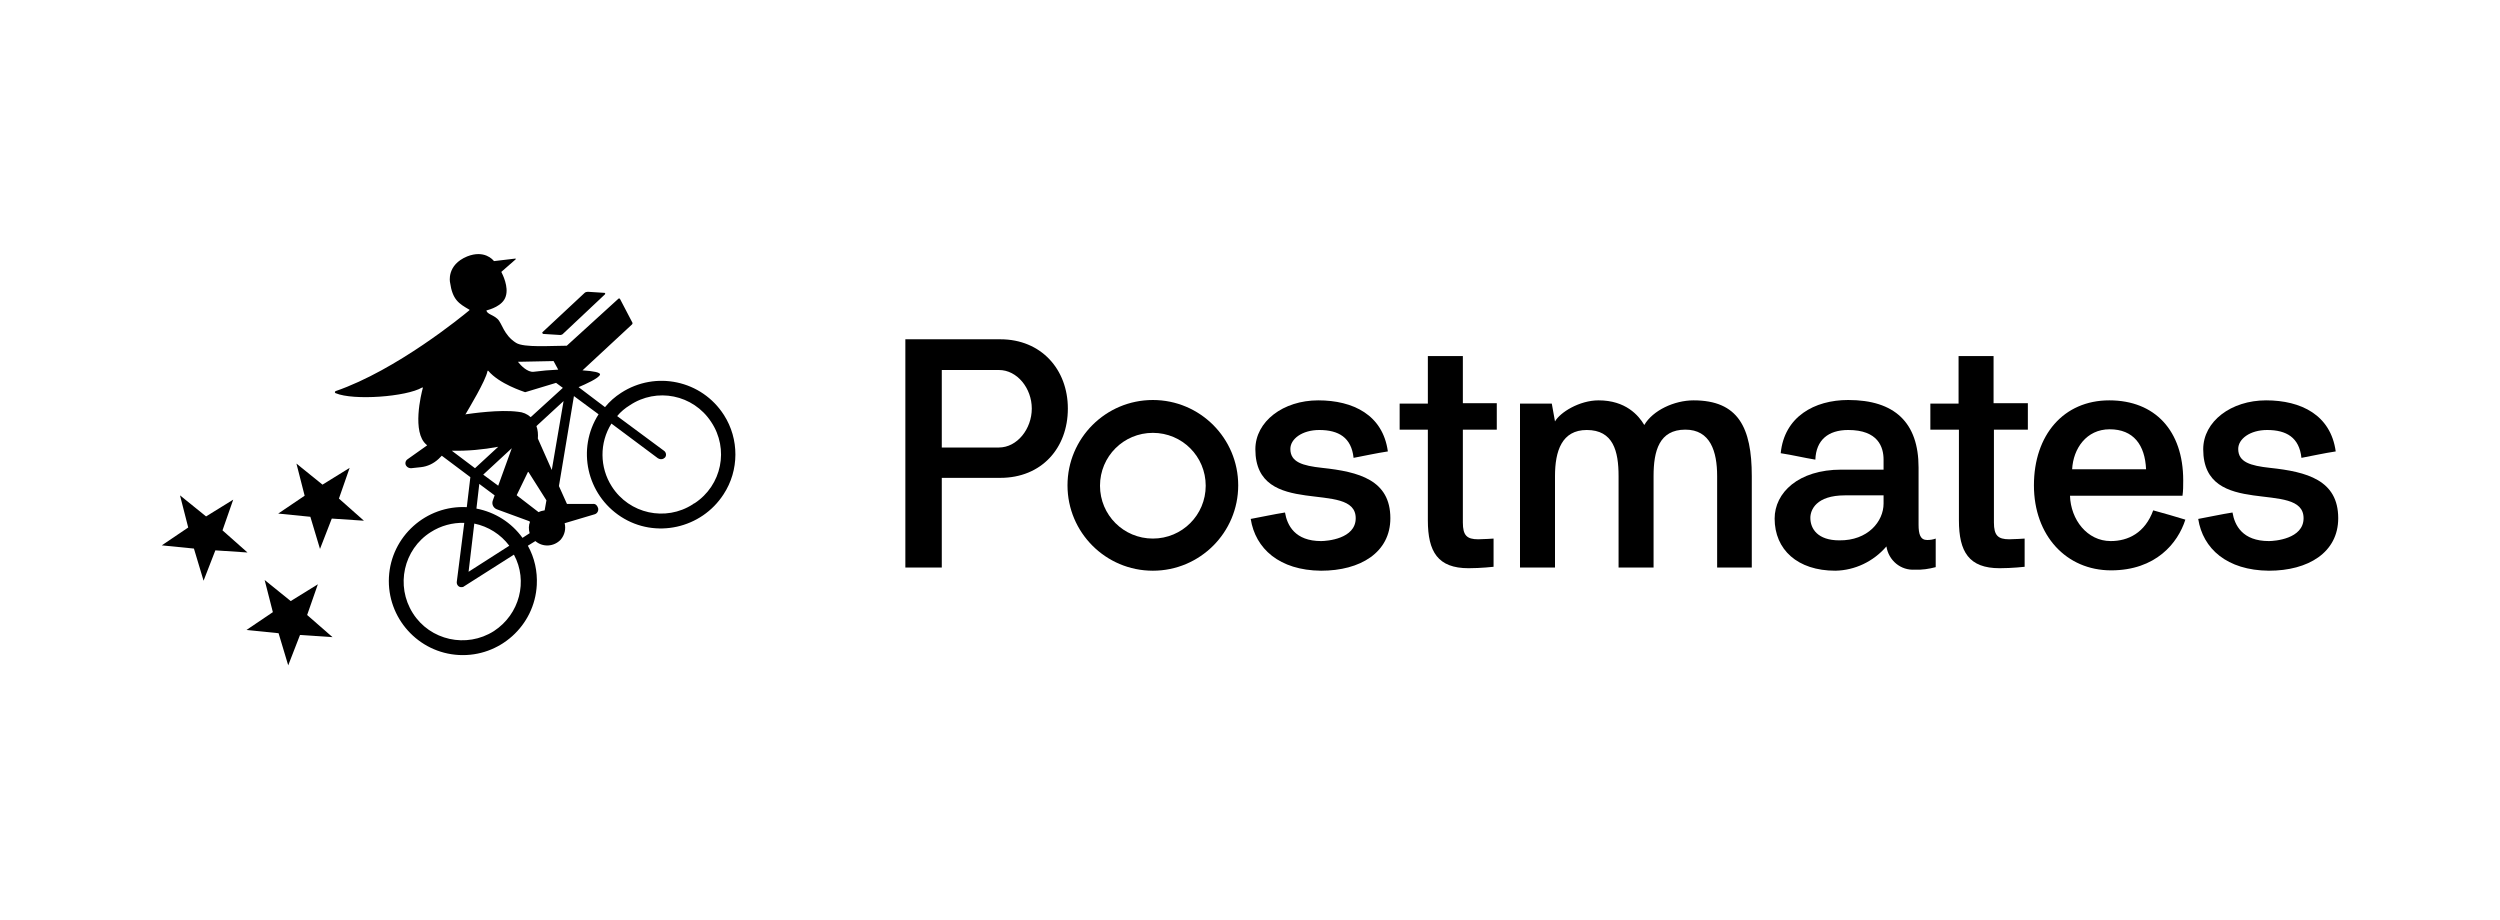
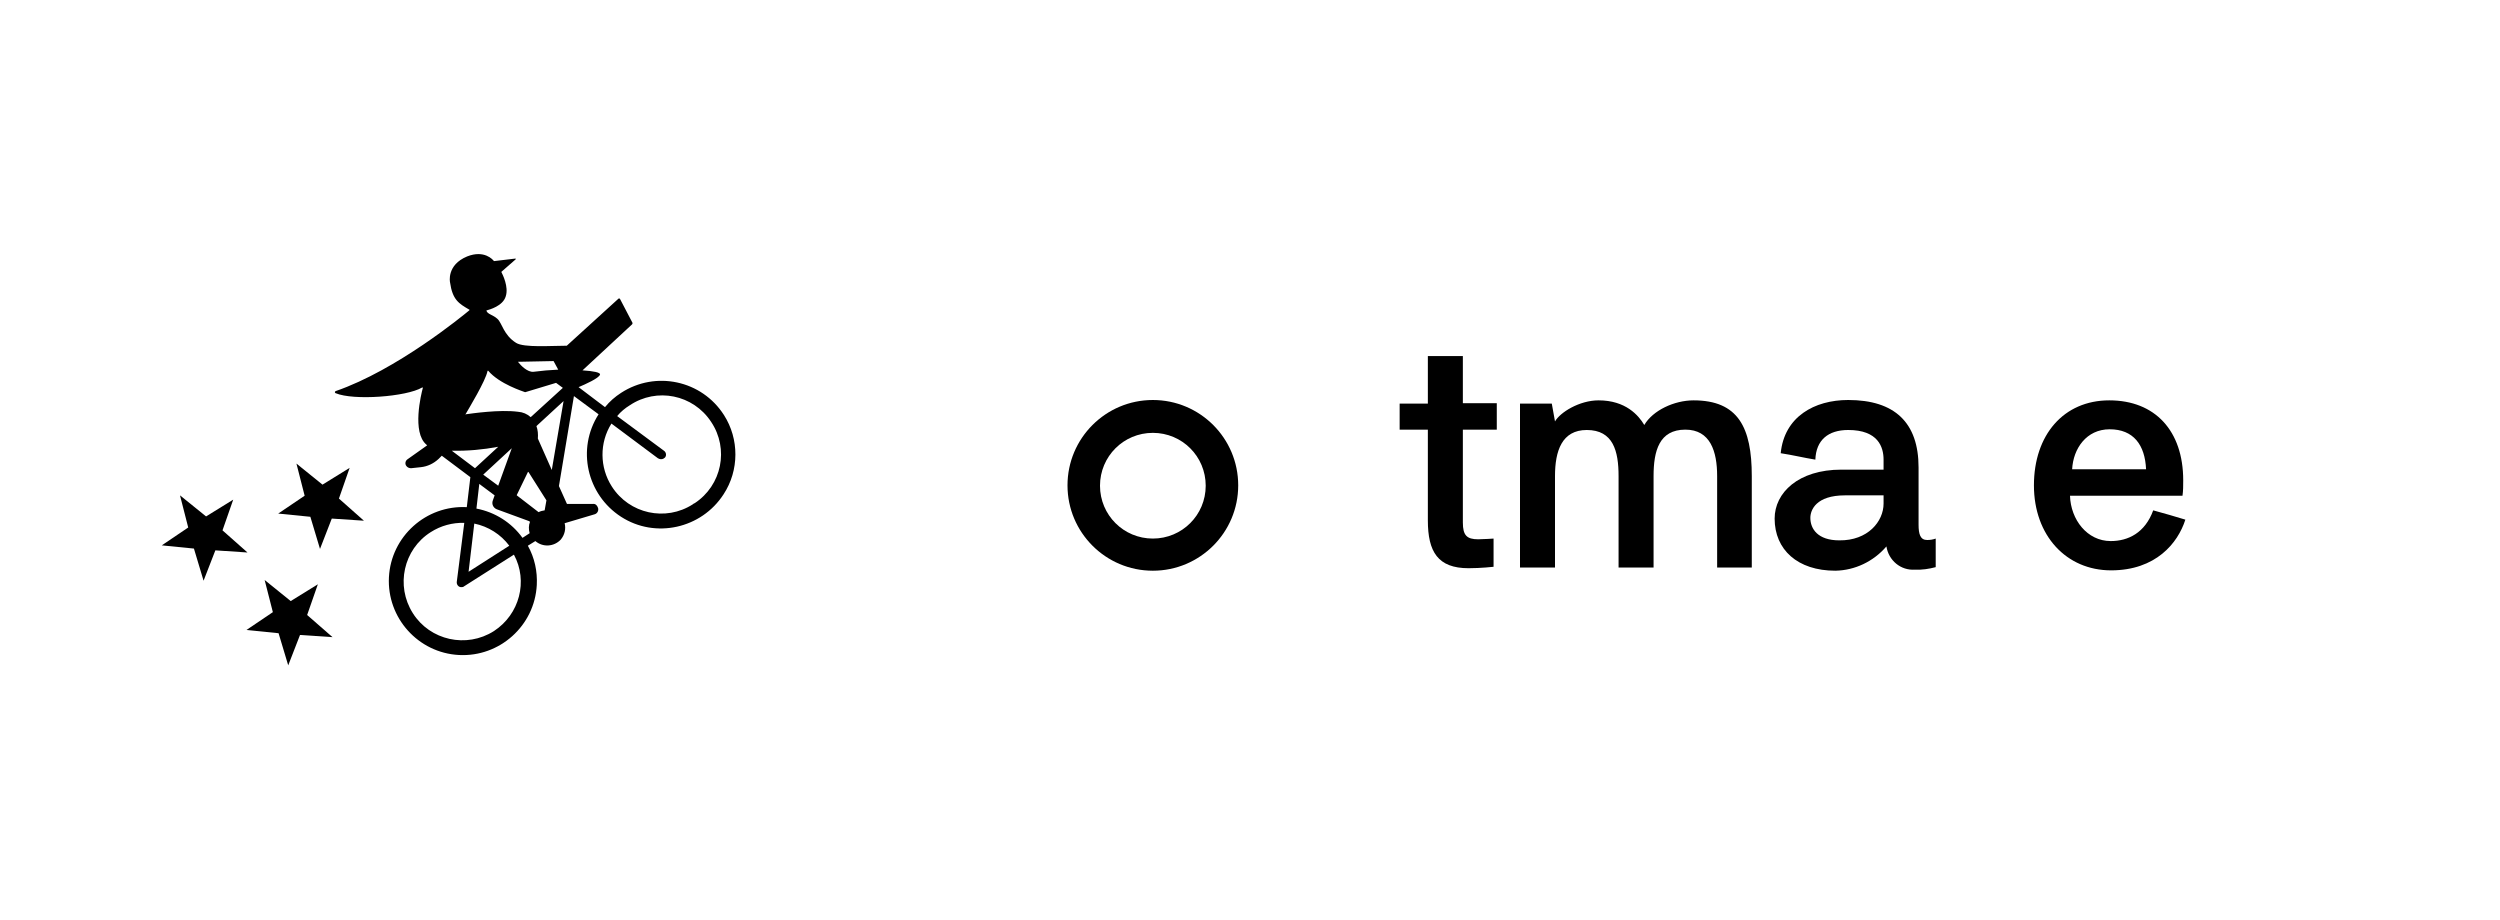
<svg xmlns="http://www.w3.org/2000/svg" version="1.1" id="Layer_1" x="0px" y="0px" viewBox="0 0 700 257.5" style="enable-background:new 0 0 700 257.5;">
  <title>PM_horz_black</title>
  <g>
    <path d="M202.7,116.2c-6.2-9.7-19.1-12.5-28.8-6.2c-1.7,1.1-3.2,2.4-4.5,4l-7.4-5.6c1.9-0.8,5.7-2.5,6-3.5c0.2-0.6-1.8-1-4.9-1.2&#10;  L177,90.8c0.1-0.1,0.1-0.2,0.1-0.4l-3.5-6.7c-0.1-0.1-0.2-0.2-0.4-0.1c0,0,0,0,0,0l-14.5,13.2c-4.3,0-12,0.6-14.2-0.8&#10;  c-3.5-2.2-3.9-5.5-5.2-6.7c-1.3-1.2-2.8-1.3-3.1-2.3c0-0.1,0-0.1,0.1-0.1c0,0,0,0,0,0c0.7-0.2,4.5-1.2,5.3-3.9&#10;  c0.9-2.7-0.9-6.2-1.2-6.8c0,0,0-0.1,0-0.1l4-3.5c0,0,0-0.1,0-0.2c0,0-0.1,0-0.1,0l-5.9,0.7c0,0-0.1,0-0.1,0&#10;  c-0.3-0.4-2.7-3.2-7.5-1.3C125,74.2,126,79,126,79c0.7,5,2.5,6,5.4,7.7c0.1,0,0.1,0.1,0,0.2c-1.8,1.5-20.3,16.7-37.4,22.6&#10;  c-0.2,0.1-0.3,0.3-0.2,0.4c0,0.1,0.1,0.2,0.2,0.2c5,2.1,19.8,1,24.2-1.6c0.1,0,0.1,0,0.2,0c0,0,0,0.1,0,0.1&#10;  c-0.5,1.8-3.1,12.5,1,15.9l0.2,0.2l-5.5,3.9c-0.6,0.4-0.8,1.3-0.3,1.9c0.3,0.4,0.8,0.6,1.3,0.6l2.8-0.3c1.8-0.2,3.5-1,4.9-2.3&#10;  l0.9-0.9l8,6l-1,8.4c-11.4-0.6-21.2,8.2-21.8,19.6s8.2,21.2,19.6,21.8c11.4,0.6,21.2-8.2,21.8-19.6c0.2-3.8-0.6-7.6-2.5-11l2.1-1.3&#10;  c2.1,1.8,5.2,1.6,7.1-0.4c1.1-1.3,1.5-3,1.1-4.6l8.4-2.5c0.7-0.2,1.1-0.9,1-1.6l-0.1-0.3c-0.2-0.6-0.7-1.1-1.4-1h-7.2&#10;  c0,0-0.1,0-0.1-0.1l-2.2-4.9l4.2-25.2l6.9,5.1c-6.2,9.7-3.3,22.5,6.3,28.7s22.5,3.3,28.7-6.3C207,131.7,207,122.9,202.7,116.2&#10;  L202.7,116.2z M145.2,101.3l9.8-0.2l1.3,2.4c-2.3,0.1-4.6,0.3-6.9,0.6c-1.7,0.2-3.7-1.9-4.2-2.6c-0.1,0-0.1-0.1-0.1-0.2&#10;  S145.1,101.2,145.2,101.3L145.2,101.3L145.2,101.3z M130.4,115.9c0.8-1.4,5.6-9.3,6.1-12c0-0.1,0.1-0.1,0.1-0.1c0,0,0,0,0.1,0&#10;  c3.1,3.7,9.8,5.8,10.3,6h0.1l8.6-2.6l1.9,1.4l-9,8.2c-1-0.9-2.2-1.4-3.5-1.5c-5.2-0.7-13.2,0.5-14.7,0.7c-0.1,0-0.1,0-0.2-0.1&#10;  C130.3,116,130.3,115.9,130.4,115.9L130.4,115.9z M152.5,142.9c-0.6,0.1-1.1,0.2-1.7,0.5l-6.1-4.7c0,0,0-0.1,0-0.1l3.1-6.4&#10;  c0-0.1,0.1-0.1,0.2,0c0,0,0,0,0,0l5,7.9L152.5,142.9z M139.5,136l-4.2-3.1l8-7.4L139.5,136z M139.5,125.1l-6.5,6l-6.5-4.9&#10;  C130.9,126.3,135.2,125.9,139.5,125.1L139.5,125.1z M134.2,135.5l4.3,3.2l-0.5,1.4c-0.4,1,0.1,2.1,1.1,2.5l9,3.3l0.3,0.2&#10;  c-0.4,1-0.4,2.1-0.1,3.2l-2,1.3c-3.1-4.3-7.7-7.2-12.9-8.2L134.2,135.5z M132.8,146.6c3.9,0.8,7.4,3,9.8,6.2l-11.4,7.3L132.8,146.6&#10;  z M138.3,176.7c-7.7,4.9-17.9,2.6-22.7-5c-4.9-7.7-2.6-17.9,5-22.7c2.8-1.8,6.1-2.7,9.4-2.6l-2.1,16.5c-0.1,0.8,0.5,1.5,1.2,1.5&#10;  c0.3,0,0.6,0,0.8-0.2l14-8.9C147.9,162.7,145.5,172,138.3,176.7L138.3,176.7z M150.6,122.8C150.6,122.8,150.6,122.8,150.6,122.8&#10;  c0.1-1.2,0-2.4-0.4-3.5l7.6-7l-3.3,19.3L150.6,122.8z M194,141.2c-7.6,4.9-17.8,2.7-22.7-5c-3.4-5.3-3.5-12.2-0.1-17.6l13,9.7&#10;  c0.5,0.3,1.1,0.4,1.6,0.1c0.1-0.1,0.3-0.2,0.4-0.3c0.5-0.6,0.3-1.5-0.3-1.9l-13.1-9.7c1-1.2,2.2-2.2,3.5-3c7.6-5.1,17.8-3,22.8,4.6&#10;  c5.1,7.6,3,17.8-4.6,22.8C194.4,140.9,194.2,141,194,141.2L194,141.2z" />
-     <path d="M152.1,93.5l4.8,0.3c0.2,0,0.4-0.1,0.6-0.2l11.9-11.2c0.1-0.1,0.1-0.2,0-0.3c0,0-0.1-0.1-0.1-0.1l-4.7-0.3&#10;  c-0.3,0-0.7,0.1-0.9,0.3l-11.8,11c-0.1,0.1-0.1,0.2,0,0.3C152,93.5,152,93.5,152.1,93.5z" />
    <polygon points="89,163.6 81.4,168.3 74.1,162.4 76.4,171.4 69,176.4 78,177.3 80.7,186.3 84,177.8 93.1,178.4 86,172.2" />
    <polygon points="97.9,131 90.3,135.7 83,129.8 85.3,138.8 77.9,143.8 86.9,144.7 89.6,153.7 92.9,145.2 101.9,145.8 94.9,139.6" />
    <polygon points="62.3,148.5 65.3,139.9 57.7,144.6 50.4,138.7 52.7,147.7 45.3,152.7 54.3,153.6 57,162.6 60.3,154.1 69.3,154.7" />
-     <path d="M253.5,158.9V95h26.6c11.4,0,18.9,8.4,18.9,19.4c0,11.1-7.4,19.4-18.9,19.4h-16.4v25.1H253.5z M263.7,103.6v21.7h16&#10;  c5.1,0,9.2-5.2,9.2-10.9s-4.1-10.8-9.2-10.8L263.7,103.6z" />
-     <path d="M350.2,145.3c3.3-0.6,6.4-1.3,9.6-1.8c0.6,3.6,2.8,8,10.1,8c1.6,0,9.7-0.6,9.7-6.4c0-11-28.1,0.4-28.1-19.3&#10;  c0-7.8,7.8-13.7,17.6-13.7c9.8,0,18.1,4.1,19.5,14.3c-3.3,0.5-6.4,1.2-9.6,1.8c-0.6-5.7-4.2-7.8-9.6-7.8c-4.8,0-8.1,2.5-8.1,5.3&#10;  c0,3.7,3.4,4.7,8.9,5.3c10.3,1.1,19.1,3.4,19.1,14.1c0,9.6-8.4,14.7-19.4,14.7C358.2,159.7,351.5,153.6,350.2,145.3" />
    <path d="M391.9,120.4v-7.4h7.9V99.7h9.8v13.2h9.5v7.4h-9.5v26c0,3.6,1.1,4.7,4.3,4.7c1.4,0,4.3-0.2,4.3-0.2v7.9c0,0-3.5,0.4-7,0.4&#10;  c-8.6,0-11.4-4.6-11.4-13.4v-25.4H391.9z" />
    <path d="M453.2,133.3c0-7-1.5-12.9-8.9-12.9c-7,0-8.9,5.9-8.9,12.9v25.6h-9.8v-45.9h8.9l0.9,5c1.4-2.5,6.8-5.9,12.2-5.9&#10;  c7.6,0,11.2,4.2,12.8,6.9c2.4-4.1,8.4-6.9,13.8-6.9c12.5,0,16.3,7.6,16.3,21.2v25.6h-9.7v-25.6c0-6.9-1.9-13-8.9-13&#10;  c-7.3,0-8.9,5.9-8.9,13v25.6h-9.8L453.2,133.3z" />
    <path d="M508.3,128.7c-3.1-0.5-6.4-1.3-9.7-1.8c1-10.2,9.4-14.9,18.9-14.9c13,0,19.7,6.3,19.7,18.9v16c0,2.7,0.5,4.3,2.4,4.3&#10;  c0.8,0,1.6-0.1,2.4-0.4v8c-1.9,0.5-3.8,0.8-5.8,0.7c-4,0.3-7.4-2.6-8-6.5c-3.6,4.2-8.8,6.7-14.3,6.8c-10.6,0-17-5.9-17-14.6&#10;  c0-7.2,6.6-13.7,18.7-13.7h11.8v-2.8c0-3.5-1.5-8.3-9.9-8.3C511.9,120.4,508.5,123.2,508.3,128.7 M527.4,141v-2.3h-10.8&#10;  c-8.1,0-9.7,4.1-9.7,6.3c0,3.1,2.1,6.3,8.1,6.3C523,151.4,527.4,146,527.4,141" />
    <path d="M322.8,159.8c-13.2,0-23.9-10.7-23.9-23.9c0-13.2,10.7-23.9,23.9-23.9c13.2,0,23.9,10.7,23.9,23.9c0,0,0,0,0,0&#10;  C346.7,149.1,336,159.8,322.8,159.8 M322.8,121.2c-8.2,0-14.8,6.6-14.8,14.8c0,8.2,6.6,14.8,14.8,14.8c8.2,0,14.8-6.6,14.8-14.8&#10;  C337.6,127.8,331,121.2,322.8,121.2" />
    <path d="M602.9,142.9c3,0.8,6,1.7,9,2.6c-2.1,6.6-8.3,14.2-20.8,14.2s-21.6-9.7-21.6-23.8c0-14.1,8.3-23.8,21.1-23.8&#10;  c12.8,0,20.7,8.5,20.7,22.4c0,1.5,0,2.9-0.2,4.3h-31.5c0.2,6.7,4.8,12.7,11.4,12.7C595.9,151.5,600.6,149.2,602.9,142.9&#10;   M600.9,131.4c-0.3-6.8-3.5-11.2-10.2-11.2c-6.5,0-10.2,5.4-10.5,11.2H600.9z" />
-     <path d="M615.5,145.3c3.3-0.6,6.4-1.3,9.6-1.8c0.6,3.6,2.8,8,10.2,8c1.6,0,9.7-0.6,9.7-6.4c0-11-28.1,0.4-28.1-19.3&#10;  c0-7.8,7.8-13.7,17.6-13.7s18.1,4.1,19.5,14.3c-3.3,0.5-6.4,1.2-9.6,1.8c-0.6-5.7-4.2-7.8-9.6-7.8c-4.8,0-8.1,2.5-8.1,5.3&#10;  c0,3.7,3.4,4.7,8.9,5.3c10.3,1.1,19.1,3.4,19.1,14.1c0,9.6-8.4,14.7-19.4,14.7C623.5,159.7,616.8,153.6,615.5,145.3" />
-     <path d="M540.5,120.4v-7.4h7.9V99.7h9.8v13.2h9.6v7.4h-9.5v26c0,3.6,1.1,4.7,4.3,4.7c1.4,0,4.3-0.2,4.3-0.2v7.9c0,0-3.5,0.4-7,0.4&#10;  c-8.6,0-11.4-4.6-11.4-13.4v-25.4H540.5z" />
  </g>
</svg>